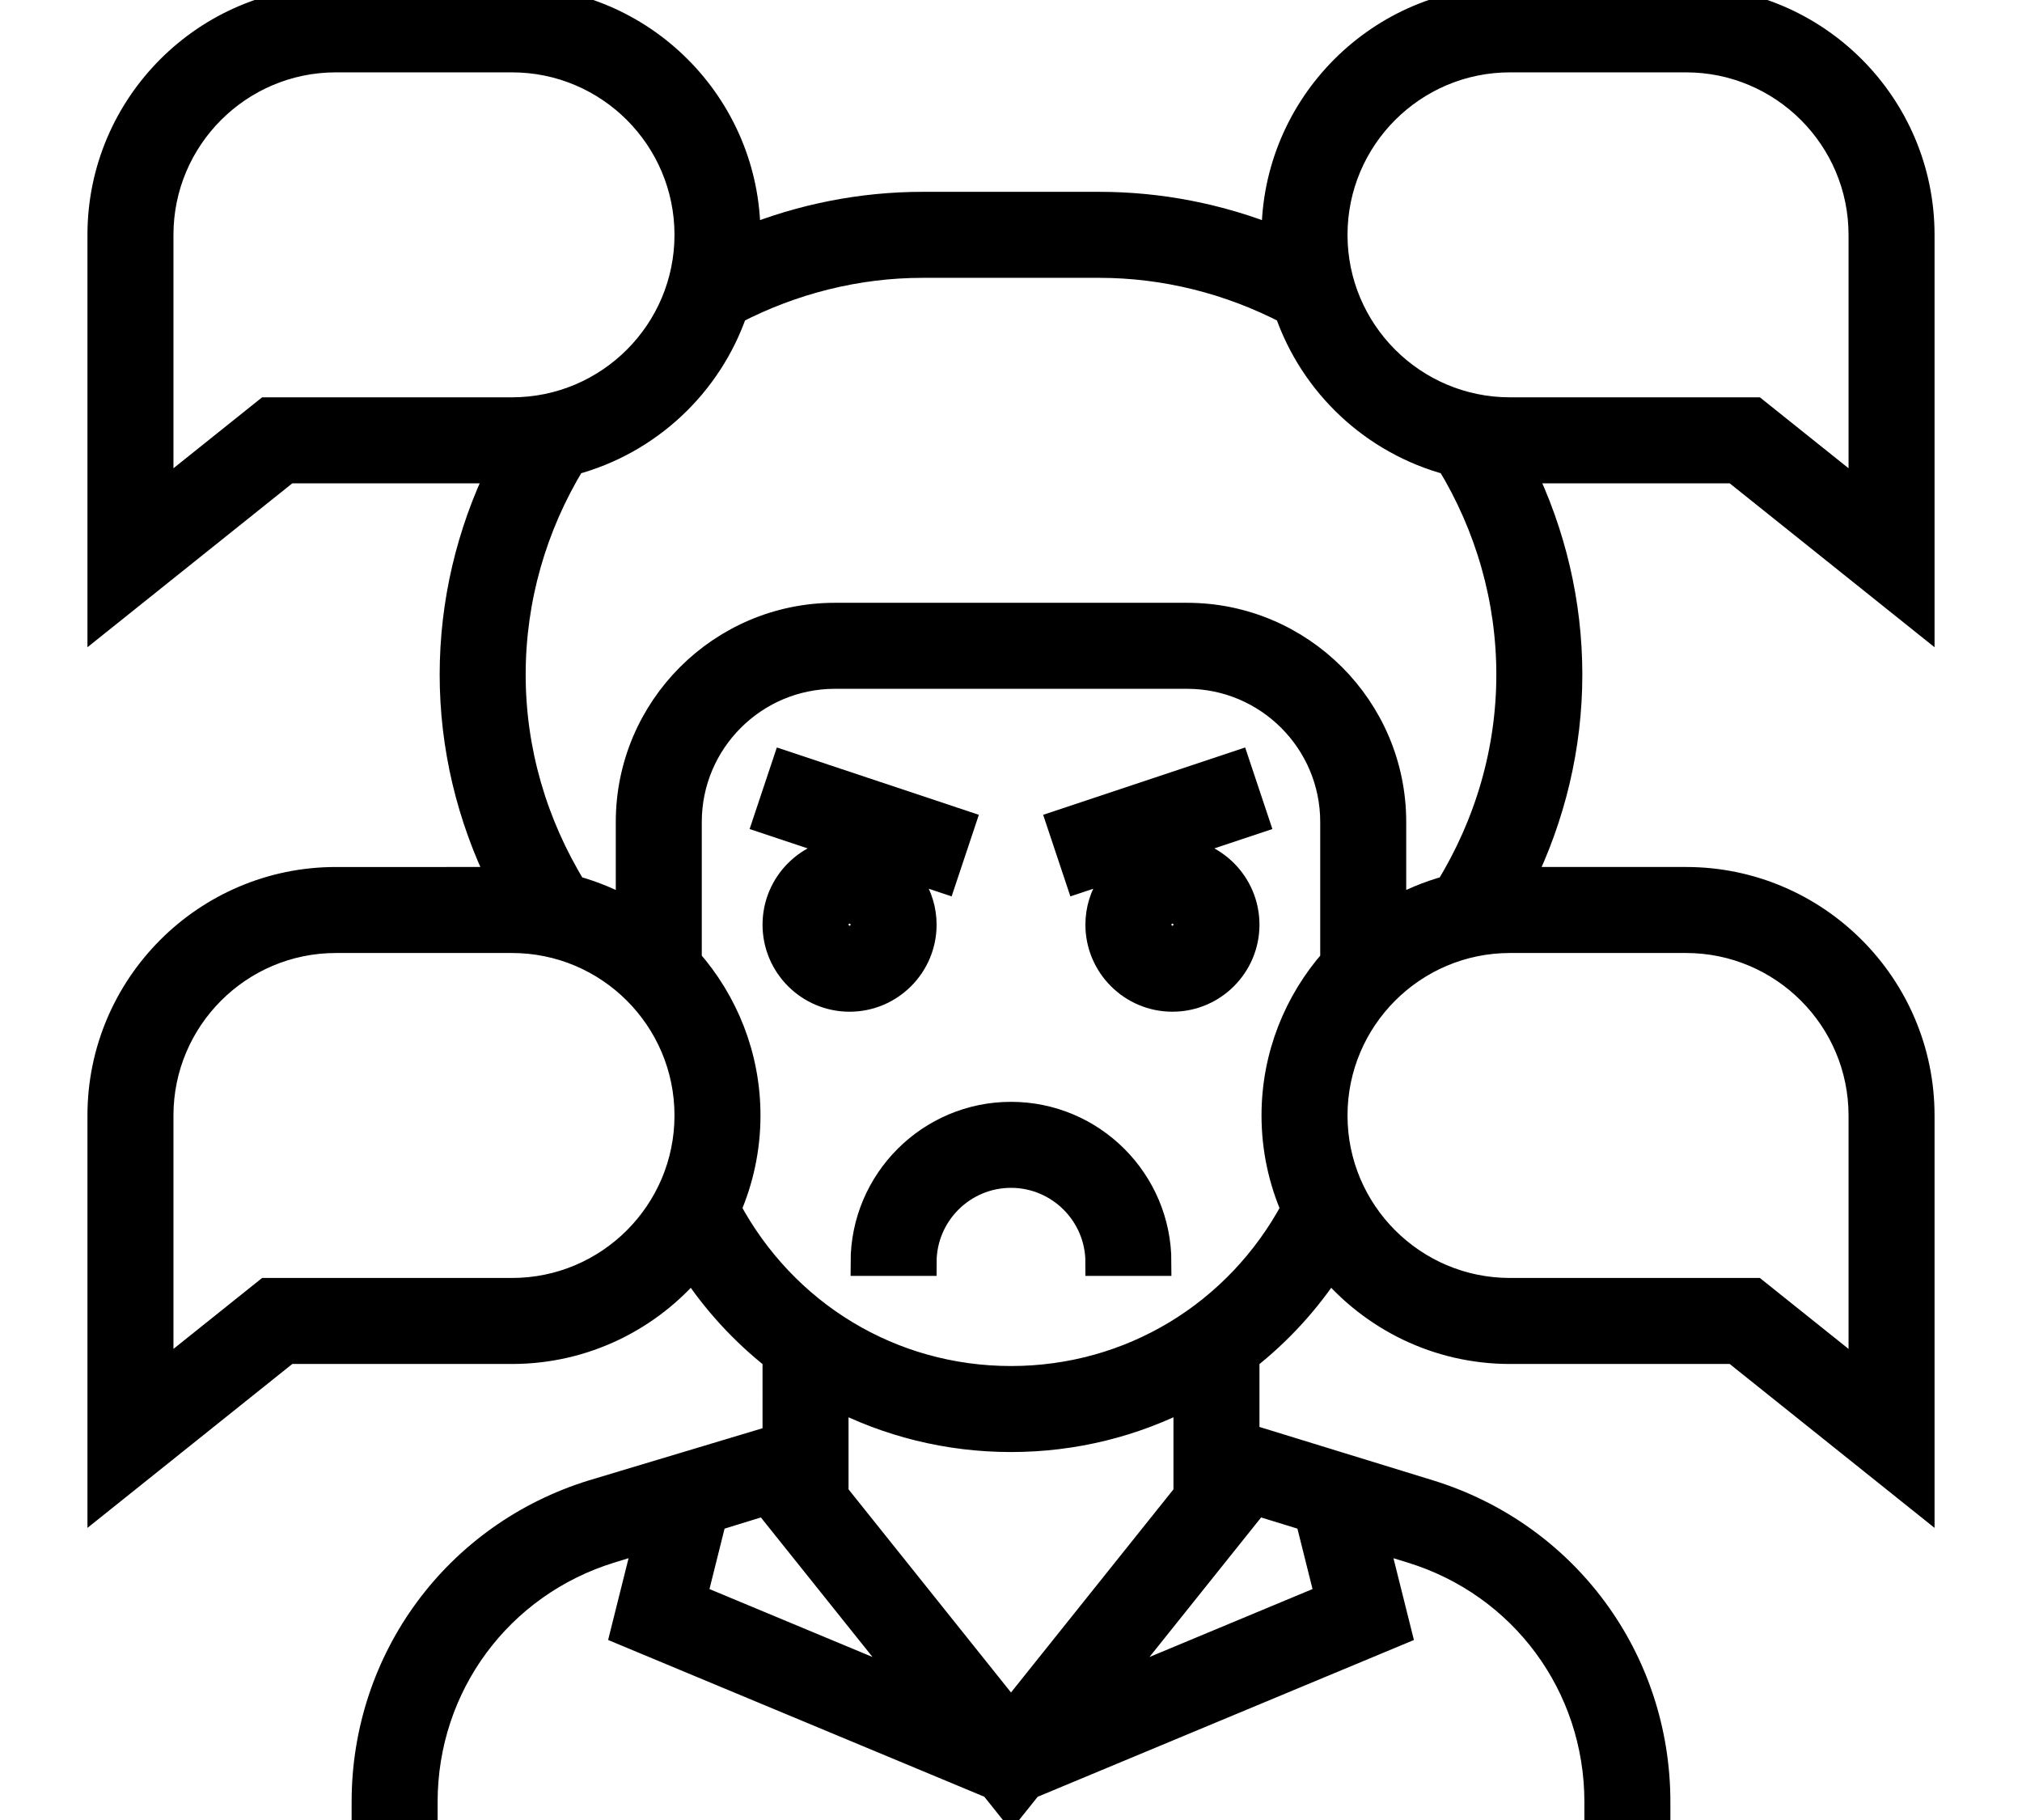
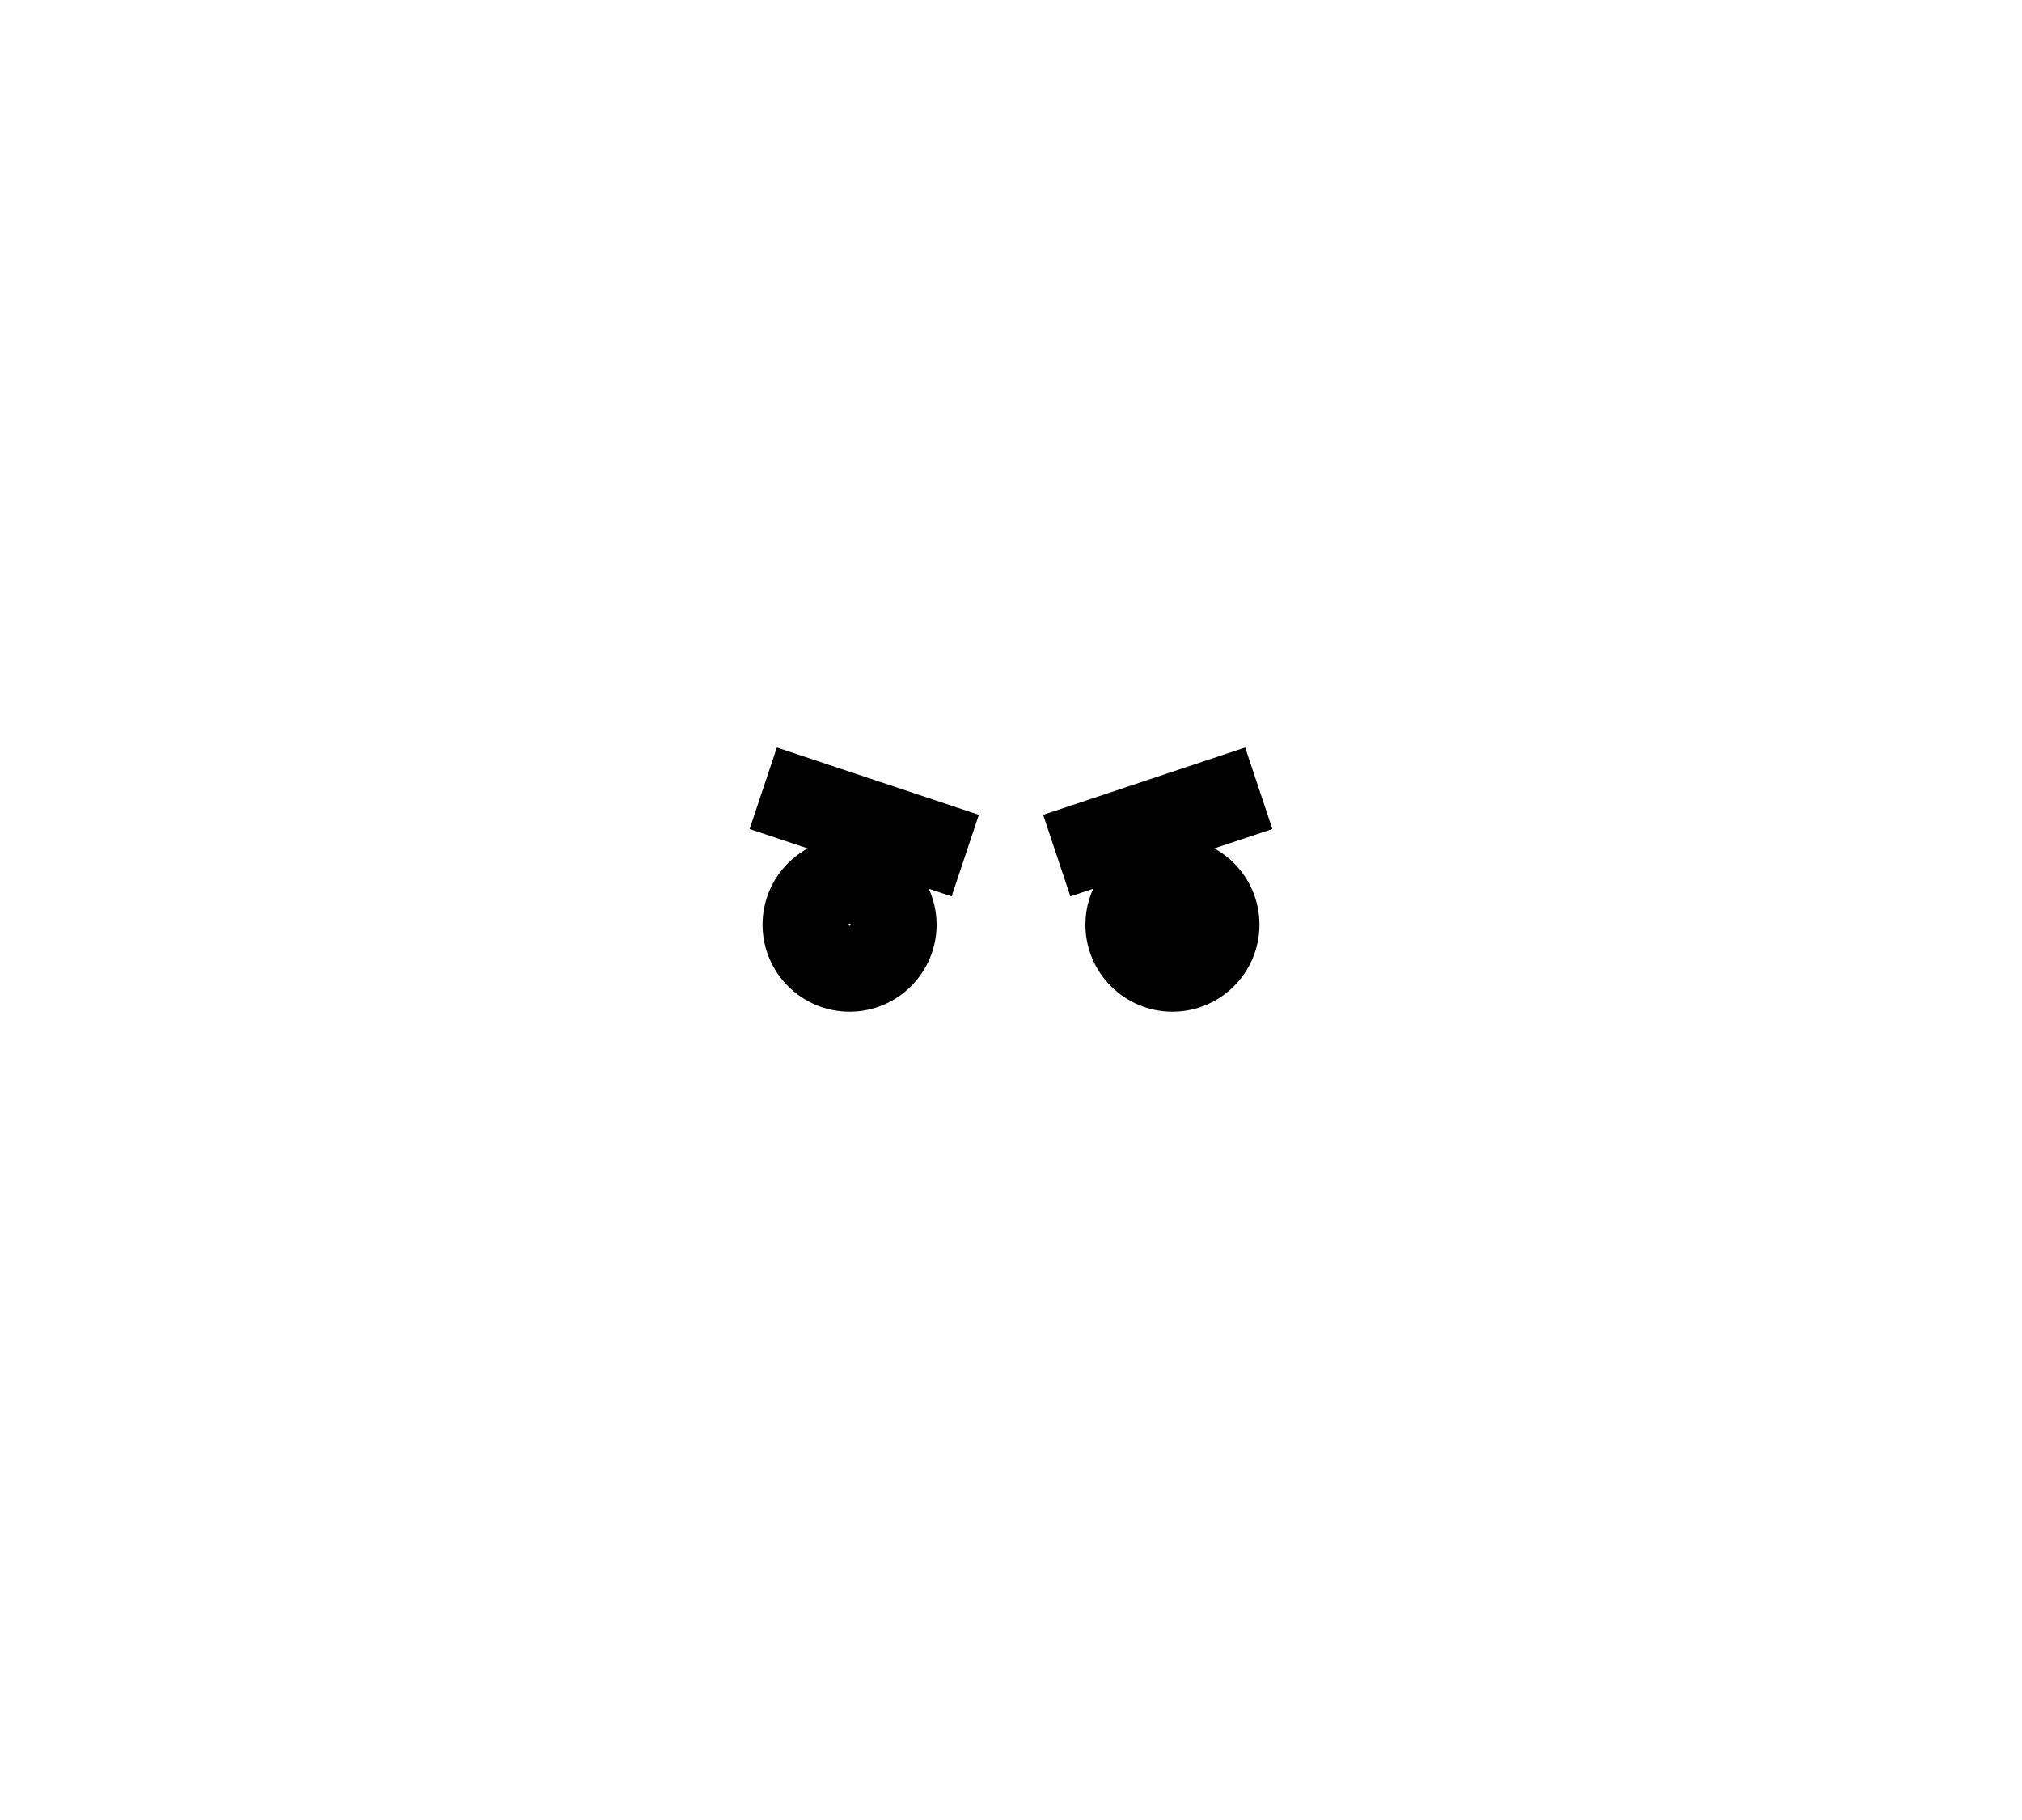
<svg xmlns="http://www.w3.org/2000/svg" fill="#000000" height="900px" width="1000px" version="1.1" id="Layer_1" viewBox="0 0 496 496" xml:space="preserve" stroke="#000000" stroke-width="7.44">
  <g id="SVGRepo_bgCarrier" stroke-width="0" />
  <g id="SVGRepo_tracerCarrier" stroke-linecap="round" stroke-linejoin="round" stroke="#CCCCCC" stroke-width="0.992" />
  <g id="SVGRepo_iconCarrier">
    <g>
      <g>
        <g>
-           <path d="M496,168.648V64c0-35.288-28.712-64-64-64h-48c-35.288,0-64,28.712-64,64c0,0.456,0.056,0.904,0.072,1.36 C304.896,59.224,288.584,56,272.144,56h-48.28c-16.448,0-32.76,3.224-47.928,9.36C175.944,64.904,176,64.456,176,64 c0-35.288-28.712-64-64-64H64C28.712,0,0,28.712,0,64v104.648L50.808,128h58.184C100.504,145.376,96,164.4,96,183.856 c0,19.504,4.576,38.632,13.2,56.144H64c-35.288,0-64,28.712-64,64v104.648L50.808,368H112c19.72,0,37.368-8.976,49.12-23.04 c6.304,9.68,14.056,18.072,22.88,25.008V392l-49.872,14.976C96.968,418.416,72,452.208,72,491.088V496h16v-4.912 c0-31.808,20.432-59.464,50.832-68.816l10.144-3.12l-6.4,25.584l100.464,41.856l4.96,6.216l4.968-6.208l100.464-41.856 l-6.4-25.584l10.152,3.12c30.392,9.344,50.816,37,50.816,68.808V496h16v-4.912c0-38.872-24.96-72.672-62.12-84.112 l-47.528-14.624L312,392.304V369.96c8.824-6.928,16.576-15.328,22.88-25.008C346.632,359.024,364.28,368,384,368h61.192 L496,408.648V304c0-35.288-28.712-64-64-64h-45.2c8.624-17.512,13.2-36.632,13.2-56.144c0-19.456-4.504-38.48-12.992-55.856 h58.184L496,168.648z M223.856,72h48.28c17.888,0,35.528,4.464,51.352,12.68c6.88,20.056,23.432,35.608,44.08,41.104 c10.72,17.56,16.432,37.552,16.432,58.072c0,20.584-5.816,40.704-16.72,58.432c-5.416,1.472-10.536,3.616-15.28,6.368V224 c0-30.872-25.128-56-56-56h-96c-30.872,0-56,25.128-56,56v24.656c-4.744-2.752-9.872-4.896-15.28-6.368 C117.816,224.56,112,204.44,112,183.856c0-20.528,5.712-40.52,16.424-58.072c20.656-5.496,37.208-21.048,44.08-41.104 C188.328,76.464,205.976,72,223.856,72z M45.192,112L16,135.352V64c0-26.472,21.528-48,48-48h48c26.472,0,48,21.528,48,48 s-21.528,48-48,48H45.192z M112,352H45.192L16,375.352V304c0-26.472,21.528-48,48-48h48c26.472,0,48,21.528,48,48 S138.472,352,112,352z M161.432,435.264l5.4-21.608l14.32-4.408L222.24,460.6L161.432,435.264z M248,467.2l-48-60.008V400v-8 v-11.688C214.496,387.856,230.848,392,248,392s33.504-4.144,48-11.688V392v8v7.192L248,467.2z M314.848,409.248l14.32,4.408 l5.4,21.608L273.76,460.6L314.848,409.248z M325.312,329.464C309.912,358.192,280.704,376,248,376 c-32.704,0-61.912-17.808-77.312-46.536c3.4-7.816,5.312-16.416,5.312-25.464c0-16.168-6.072-30.912-16-42.192V224 c0-22.056,17.944-40,40-40h96c22.056,0,40,17.944,40,40v37.808c-9.928,11.28-16,26.024-16,42.192 C320,313.048,321.912,321.648,325.312,329.464z M432,256c26.472,0,48,21.528,48,48v71.352L450.808,352H384 c-26.472,0-48-21.528-48-48s21.528-48,48-48H432z M384,112c-26.472,0-48-21.528-48-48s21.528-48,48-48h48 c26.472,0,48,21.528,48,48v71.352L450.808,112H384z" />
-           <path d="M248,304c-22.056,0-40,17.944-40,40h16c0-13.232,10.768-24,24-24s24,10.768,24,24h16C288,321.944,270.056,304,248,304z" />
          <path d="M224,252c0-8.048-4.8-14.96-11.672-18.128l17.136,5.712l5.064-15.168l-48-16l-5.064,15.168l26.424,8.808 C206.632,232.144,205.336,232,204,232c-11.032,0-20,8.968-20,20s8.968,20,20,20S224,263.032,224,252z M204,256c-2.2,0-4-1.8-4-4 s1.8-4,4-4s4,1.8,4,4S206.2,256,204,256z" />
-           <path d="M309.472,208.416l-48,16l5.064,15.168l17.136-5.712C276.8,237.04,272,243.952,272,252c0,11.032,8.968,20,20,20 c11.032,0,20-8.968,20-20c0-11.032-8.968-20-20-20c-1.336,0-2.632,0.144-3.888,0.392l26.424-8.808L309.472,208.416z M292,248 c2.2,0,4,1.8,4,4s-1.8,4-4,4s-4-1.8-4-4S289.8,248,292,248z" />
+           <path d="M309.472,208.416l-48,16l5.064,15.168l17.136-5.712C276.8,237.04,272,243.952,272,252c0,11.032,8.968,20,20,20 c11.032,0,20-8.968,20-20c0-11.032-8.968-20-20-20c-1.336,0-2.632,0.144-3.888,0.392l26.424-8.808L309.472,208.416z M292,248 s-1.8,4-4,4s-4-1.8-4-4S289.8,248,292,248z" />
        </g>
      </g>
    </g>
  </g>
</svg>